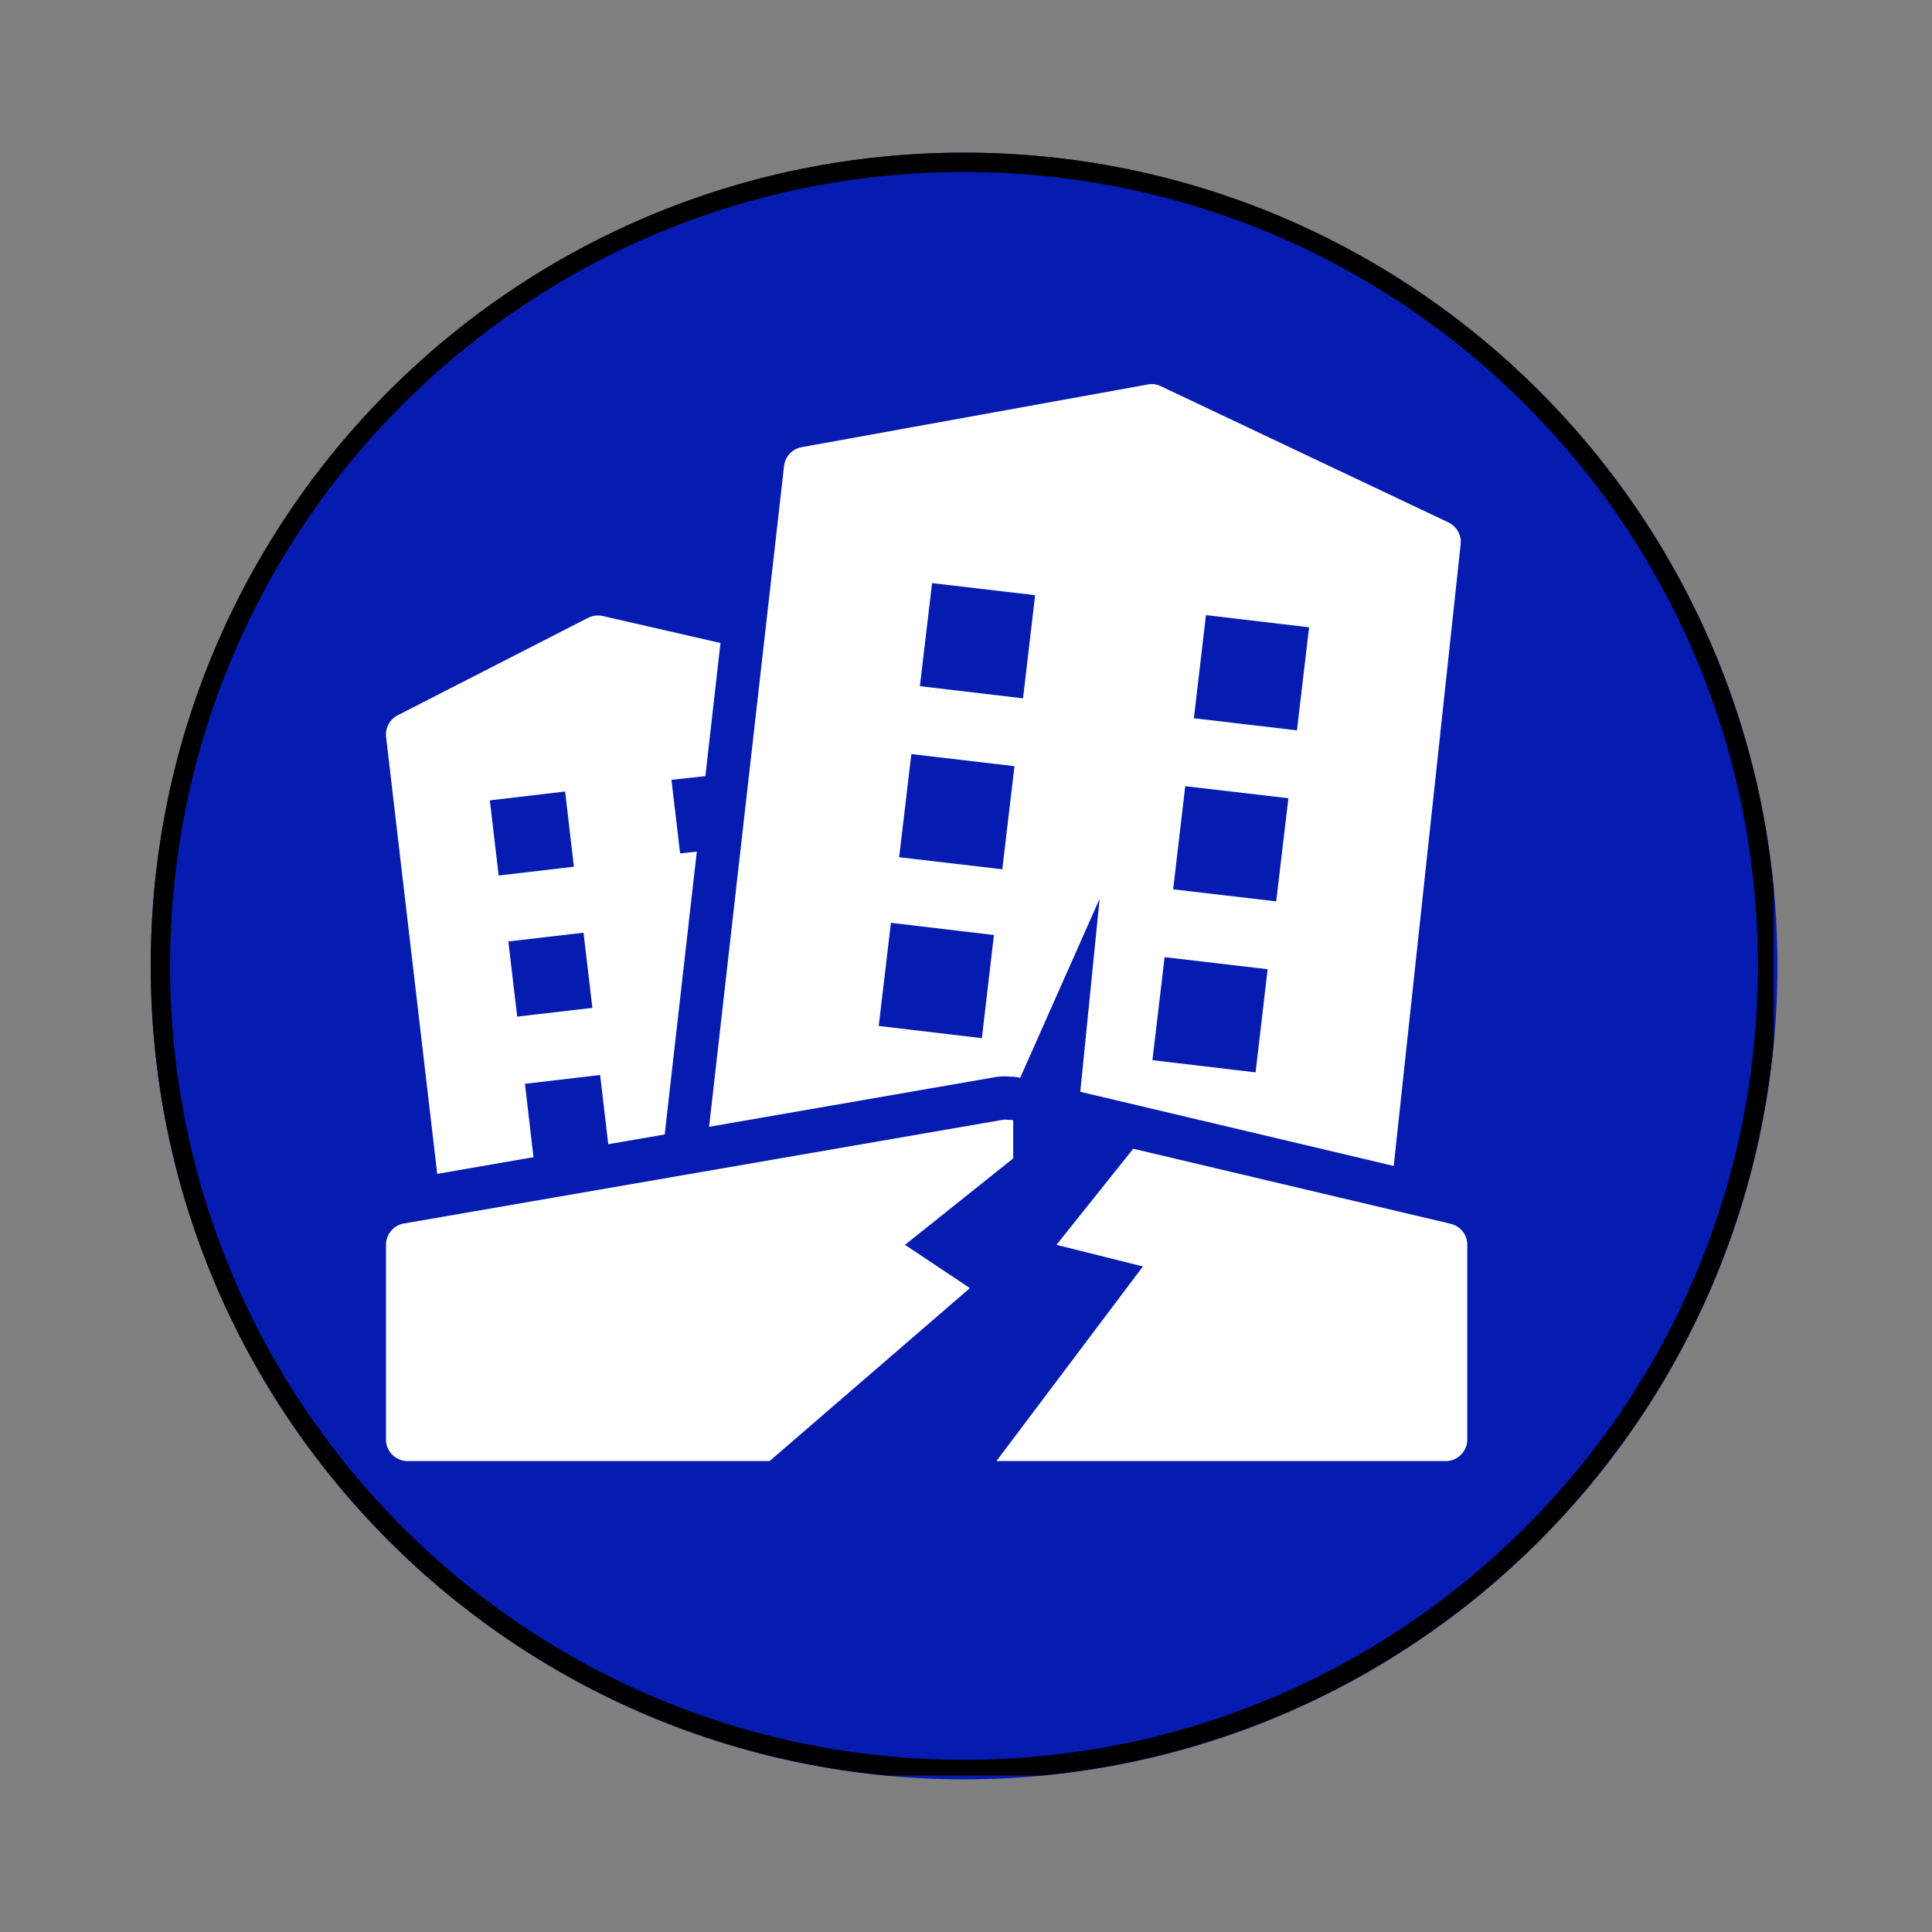
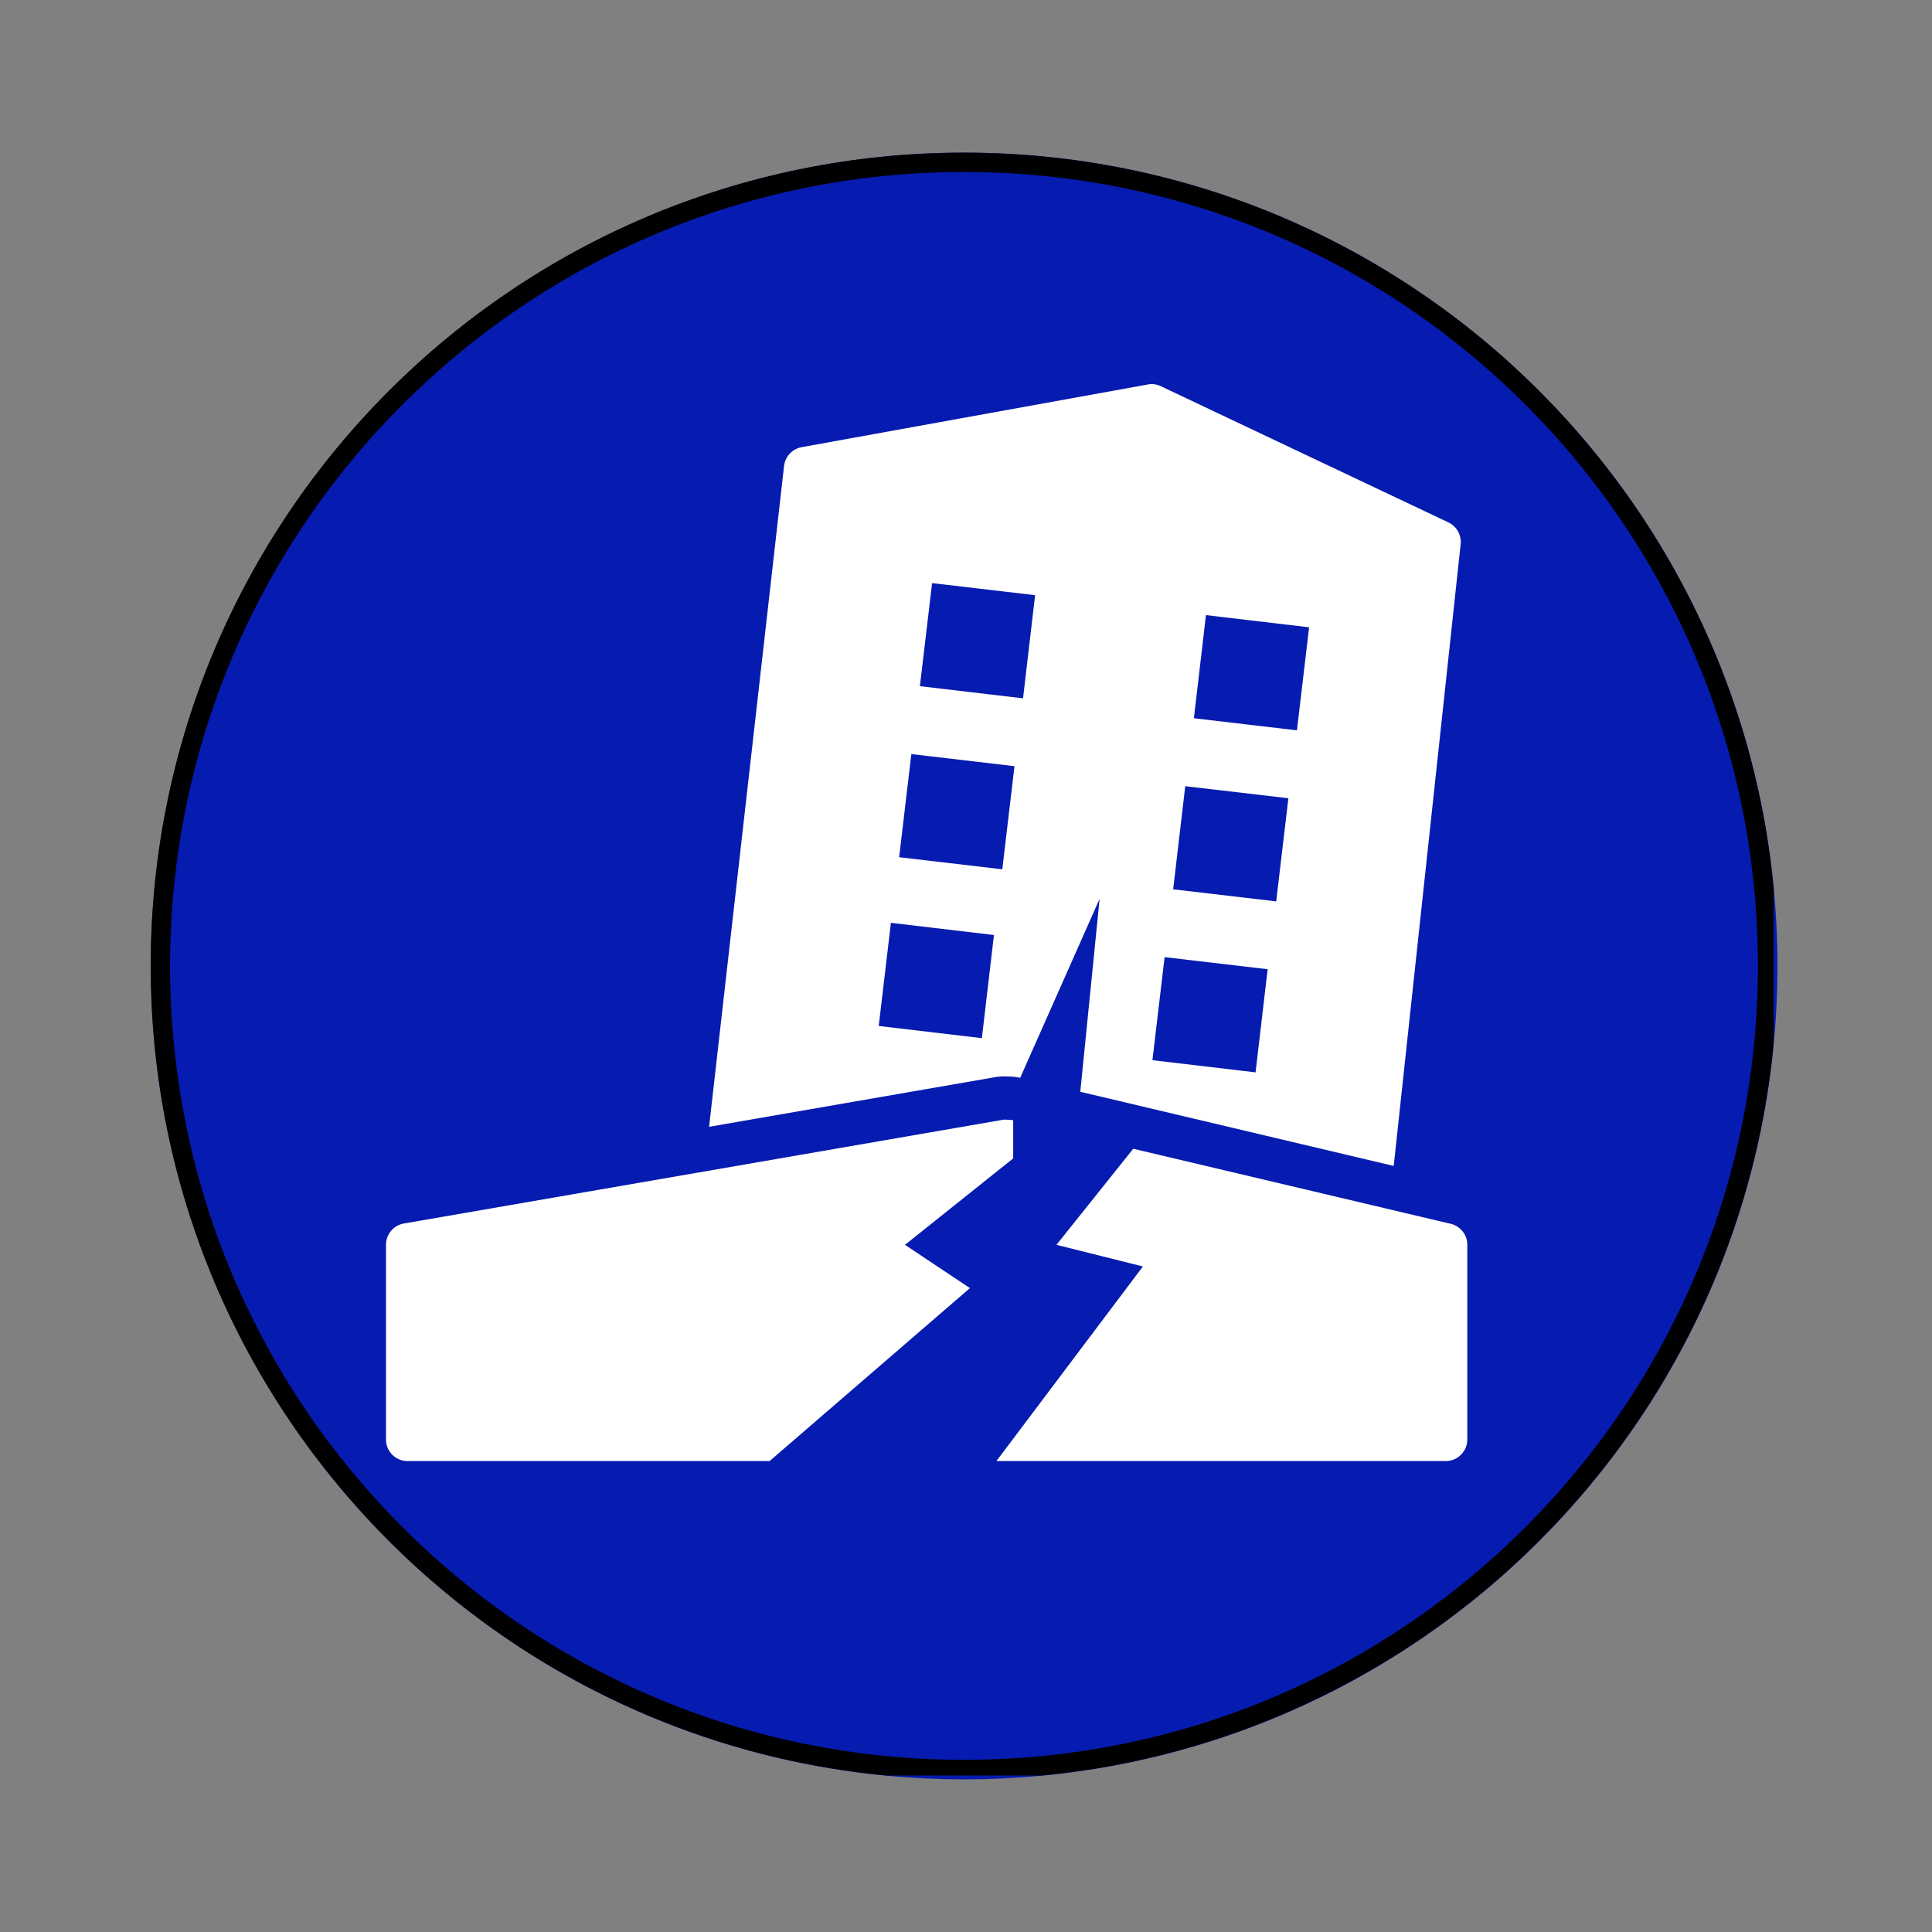
<svg xmlns="http://www.w3.org/2000/svg" width="100" height="100" version="1.0" viewBox="0 0 75 75">
  <rect x="0" y="0" width="75" height="75" fill="#808080" stroke="none" />
  <defs>
    <clipPath id="a">
      <path d="M5.852 5.926H69v63.148H5.852Zm0 0" />
    </clipPath>
    <clipPath id="b">
      <path d="M37.426 5.926C19.988 5.926 5.852 20.062 5.852 37.5s14.136 31.574 31.574 31.574C54.863 69.074 69 54.938 69 37.5 69 20.063 54.863 5.926 37.426 5.926m0 0" />
    </clipPath>
    <clipPath id="c">
      <path d="M5.852 5.926h63v63h-63Zm0 0" />
    </clipPath>
    <clipPath id="d">
      <path d="M37.422 5.926c-17.438 0-31.57 14.133-31.57 31.57 0 17.434 14.132 31.57 31.57 31.57 17.433 0 31.57-14.136 31.57-31.57 0-17.437-14.137-31.57-31.57-31.57m0 0" />
    </clipPath>
    <clipPath id="e">
      <path d="M14.984 43H40v13.828H14.984Zm0 0" />
    </clipPath>
    <clipPath id="f">
      <path d="M38 44h18.984v12.828H38Zm0 0" />
    </clipPath>
    <clipPath id="g">
      <path d="M27 14.828h29.984V46H27Zm0 0" />
    </clipPath>
    <clipPath id="h">
-       <path d="M14.984 23H28v23H14.984Zm0 0" />
-     </clipPath>
+       </clipPath>
  </defs>
  <path d="m85.512 78.477 10.511-10.028-1.238-1.316-5.965 4.191a.24.24 0 0 1-.14.043.24.24 0 0 1-.18-.074.254.254 0 0 1-.016-.324l4.48-5.778-1.234-1.316-5.195 4.957-5.316 5.07v.004l-6.703 6.395a10.87 10.87 0 0 0 4.293 4.574Zm0 0" />
  <g clip-path="url(#a)">
    <g clip-path="url(#b)">
      <path fill="#061bb0" d="M5.852 5.926H69v63.148H5.852Zm0 0" />
    </g>
  </g>
  <g clip-path="url(#c)">
    <g clip-path="url(#d)">
      <path fill="none" stroke="#000" stroke-width="1.5" d="M37.422 5.926c-17.438 0-31.57 14.133-31.57 31.57 0 17.434 14.132 31.57 31.57 31.57 17.433 0 31.57-14.136 31.57-31.57 0-17.437-14.137-31.57-31.57-31.57Zm0 0" />
    </g>
  </g>
  <g clip-path="url(#e)">
    <path fill="#fff" d="m37.652 50.004-2.52-1.68 4.2-3.355v-1.477l-.059-.015c-.046-.008-.09 0-.128-.004-.07-.004-.137-.016-.208-.004L15.68 47.496a.84.84 0 0 0-.696.828v7.555c0 .465.375.84.84.84h14.051Zm0 0" />
  </g>
  <g clip-path="url(#f)">
    <path fill="#fff" d="m56.316 47.508-12.324-2.914-2.98 3.73 3.355.84-5.687 7.555H56.12c.465 0 .84-.375.84-.84v-7.555a.836.836 0 0 0-.645-.816m0 0" />
  </g>
  <g clip-path="url(#g)">
    <path fill="#fff" d="m56.23 20.281-11.167-5.289a.8.8 0 0 0-.508-.066L31.12 17.359a.84.84 0 0 0-.683.73l-2.91 25.653 11.12-1.93q.17-.028.352-.027.105.001.21.008h.017c.12 0 .246.02.378.047l3.083-6.95-.75 7.493 12.167 2.879 2.598-24.133a.84.84 0 0 0-.473-.848m-18.113 20.02-4.004-.473.473-4.004 4 .473Zm.793-6.555-4.004-.469.473-4.004 4.004.47Zm.805-6.637-4.004-.472.473-4 4 .468Zm9.027 14.52-4.004-.473.473-4 4 .469Zm.801-6.637-4-.469.469-4.003 4.004.468Zm.805-6.64-4-.47.468-4.003 4.004.473Zm0 0" />
  </g>
  <g clip-path="url(#h)">
    <path fill="#fff" d="m20.71 44.922-.331-2.848 2.918-.344.316 2.688 2.192-.379.054-.488.883-7.781-.004-.04h.008l.305-2.671-.649.07-.336-2.856 1.317-.144.586-5.168-4.57-1.047a.87.87 0 0 0-.57.07l-7.388 3.782a.84.84 0 0 0-.453.843l1.985 16.961Zm2.286-5.797-2.918.34-.344-2.918 2.918-.34Zm-1.058-8.398.34 2.918-2.919.343-.343-2.918Zm0 0" />
  </g>
</svg>